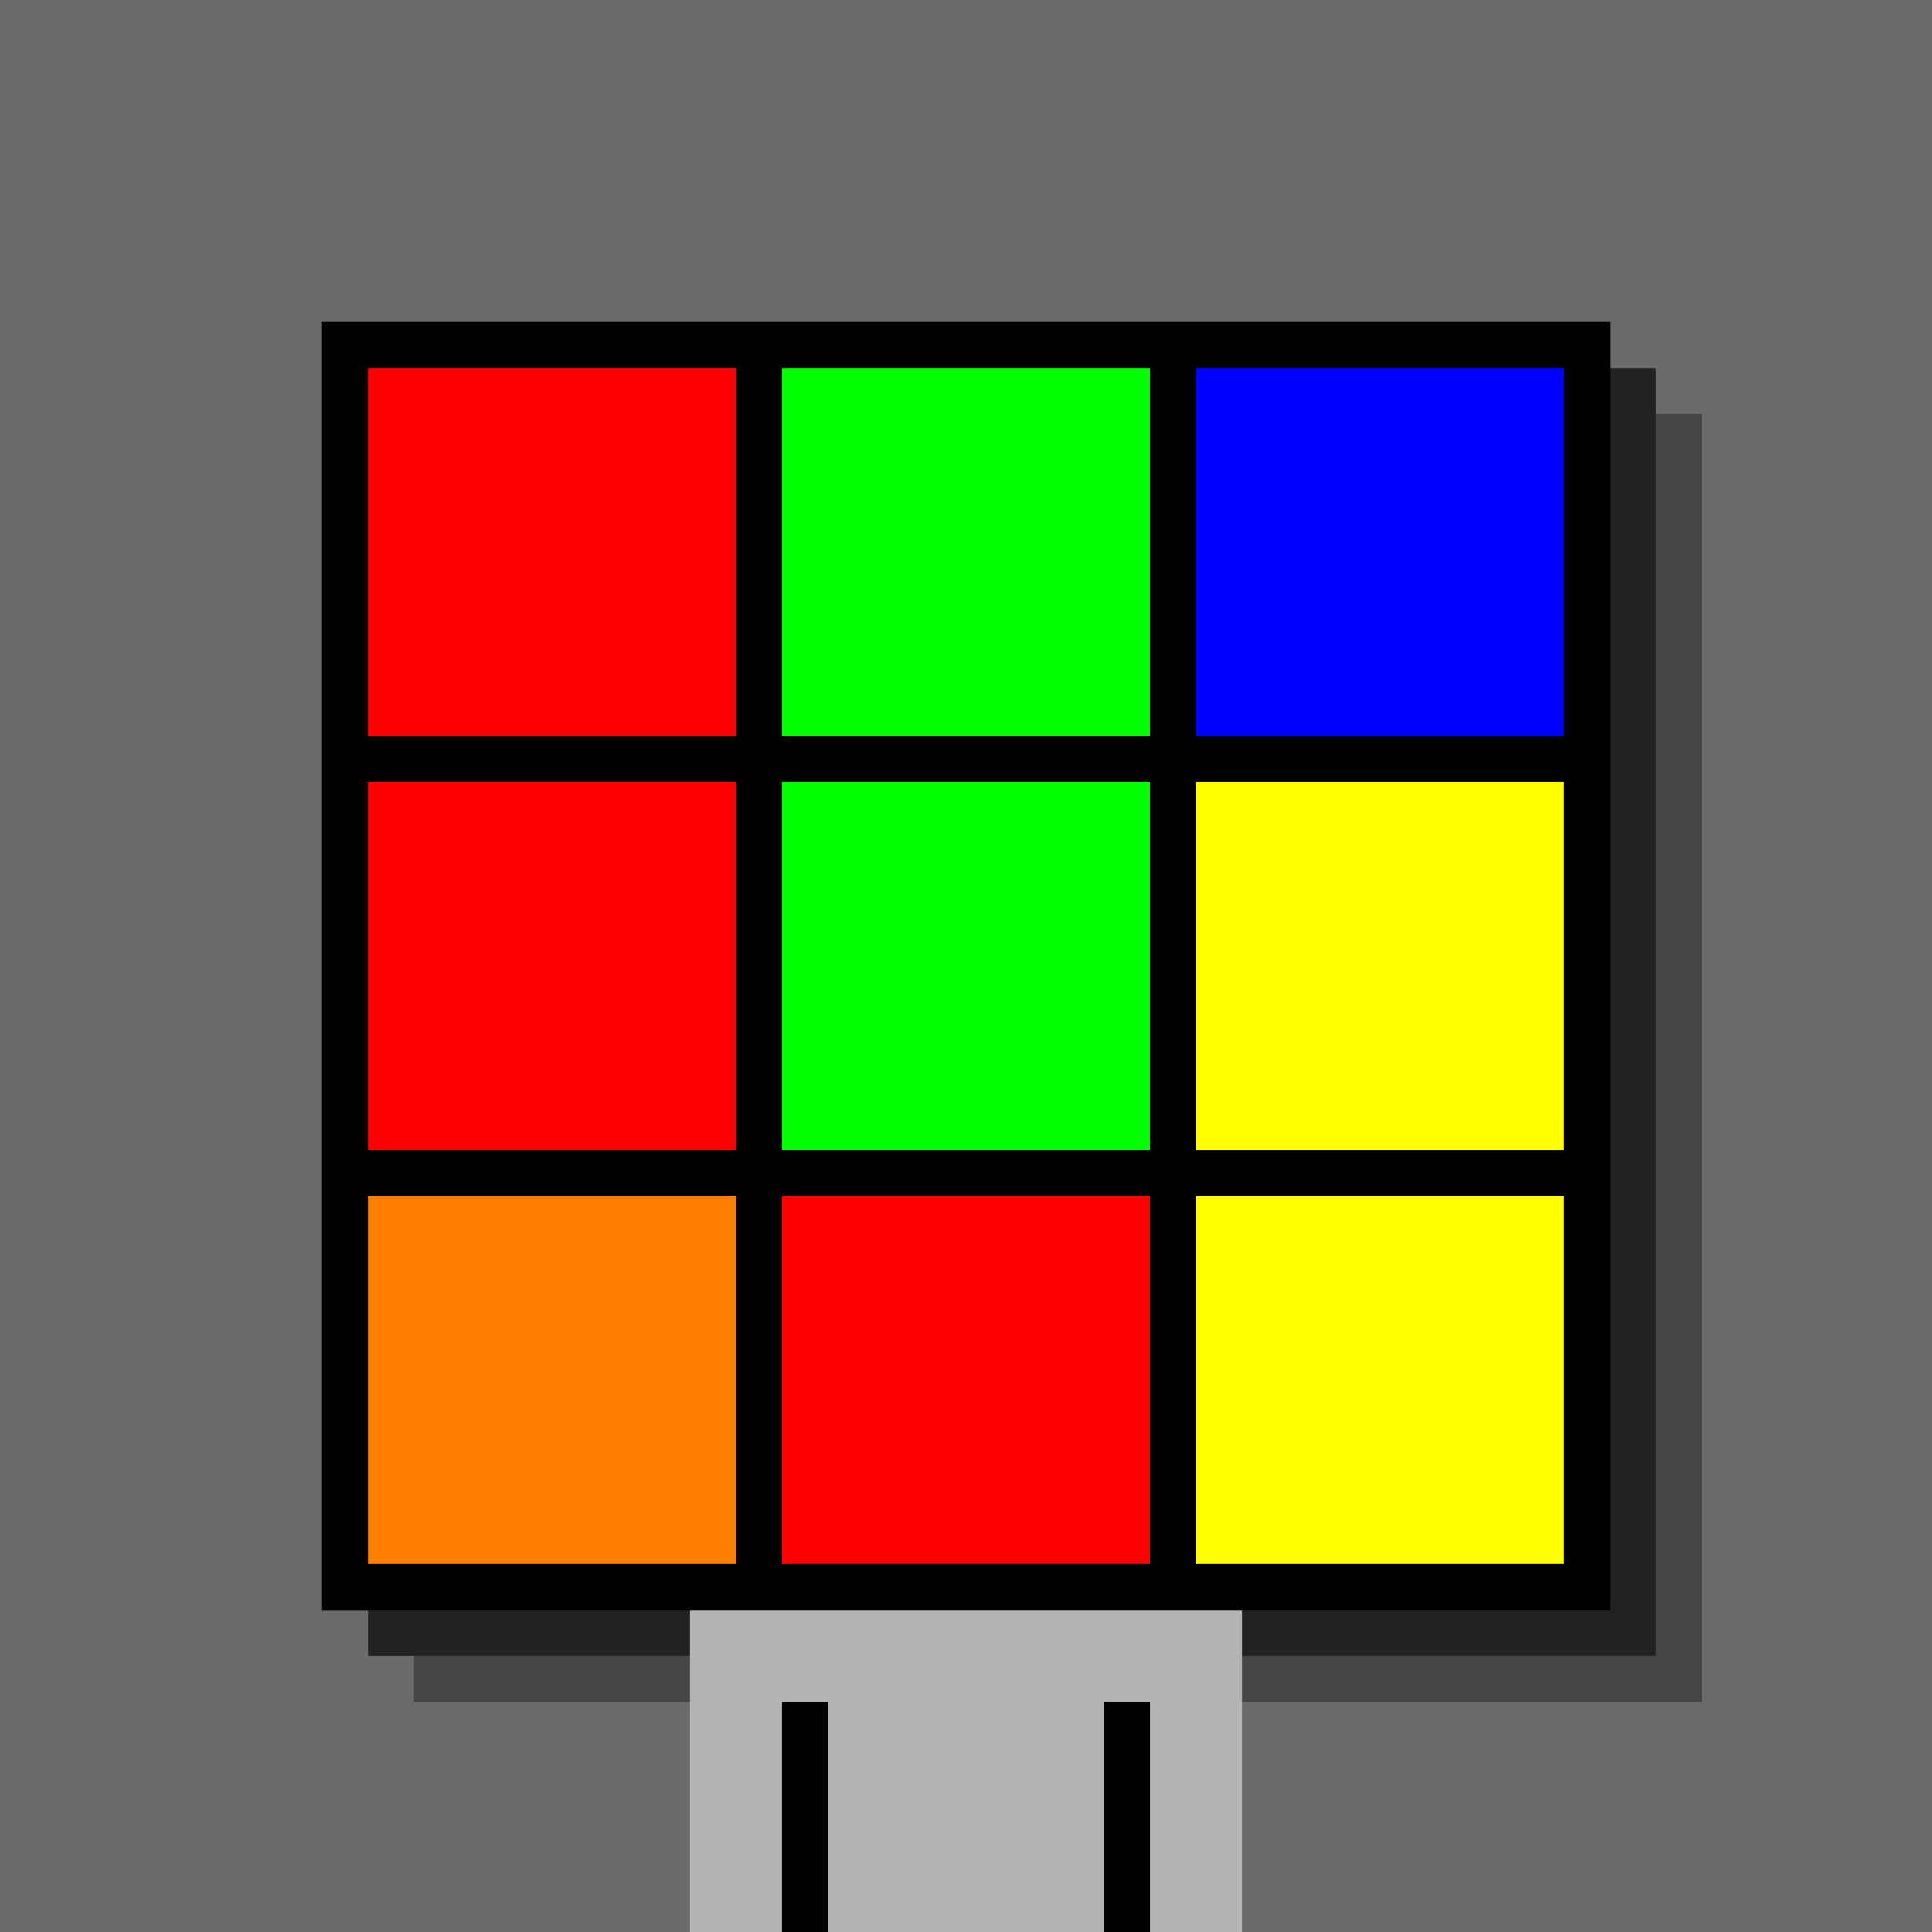
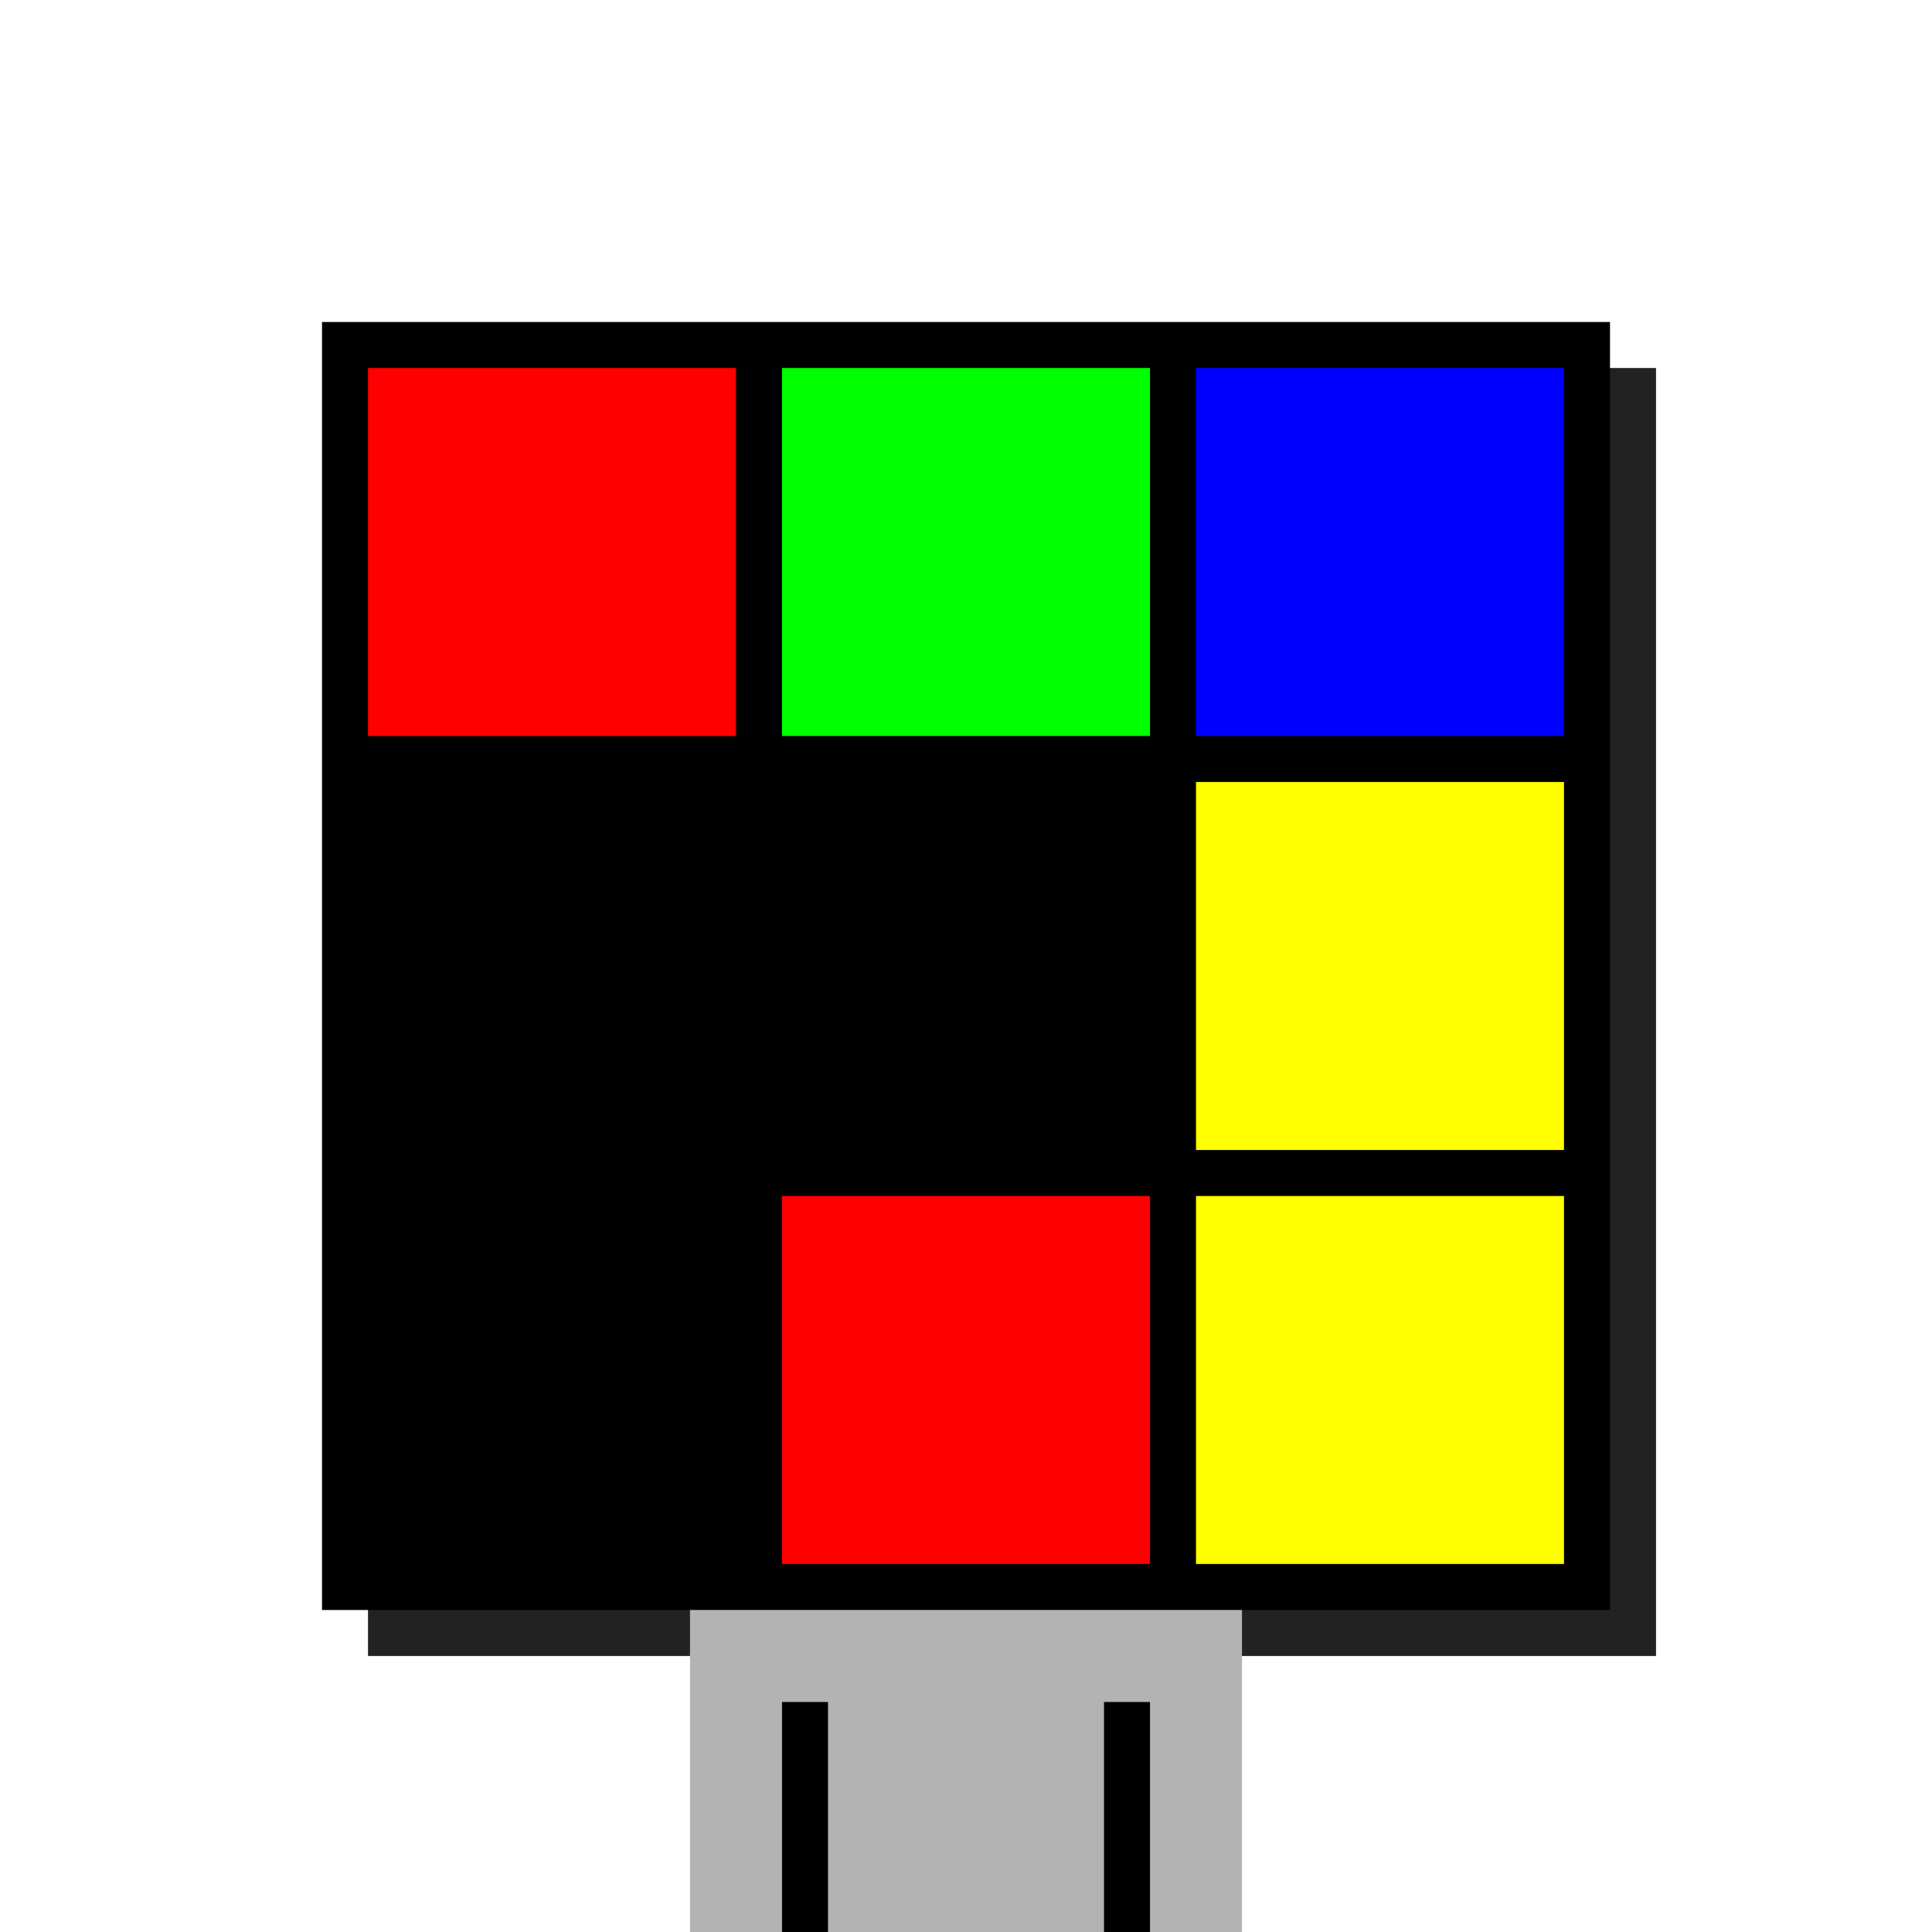
<svg xmlns="http://www.w3.org/2000/svg" width="420" height="420">
-   <rect width="420" height="420" x="0" y="0" fill="rgb(106,106,106)" />
-   <rect width="280" height="280" x="90" y="90" fill="rgb(69,69,69)" />
  <rect width="280" height="280" x="80" y="80" fill="rgb(34,34,34)" />
  <rect width="280" height="280" x="70" y="70" fill="#000000" />
  <rect width="120" height="70" x="150" y="350" fill="rgb(179,179,179)" />
  <rect width="10" height="50" x="170" y="370" fill="#000000" />
  <rect width="10" height="50" x="240" y="370" fill="#000000" />
  <rect width="80" height="80" x="80" y="80" fill="#ff0000" />
  <rect width="80" height="80" x="170" y="80" fill="#00ff00" />
  <rect width="80" height="80" x="260" y="80" fill="#0000ff" />
-   <rect width="80" height="80" x="80" y="170" fill="#ff0000" />
-   <rect width="80" height="80" x="170" y="170" fill="#00ff00" />
  <rect width="80" height="80" x="260" y="170" fill="#ffff00" />
-   <rect width="80" height="80" x="80" y="260" fill="#ff8000" />
  <rect width="80" height="80" x="170" y="260" fill="#ff0000" />
  <rect width="80" height="80" x="260" y="260" fill="#ffff00" />
</svg>